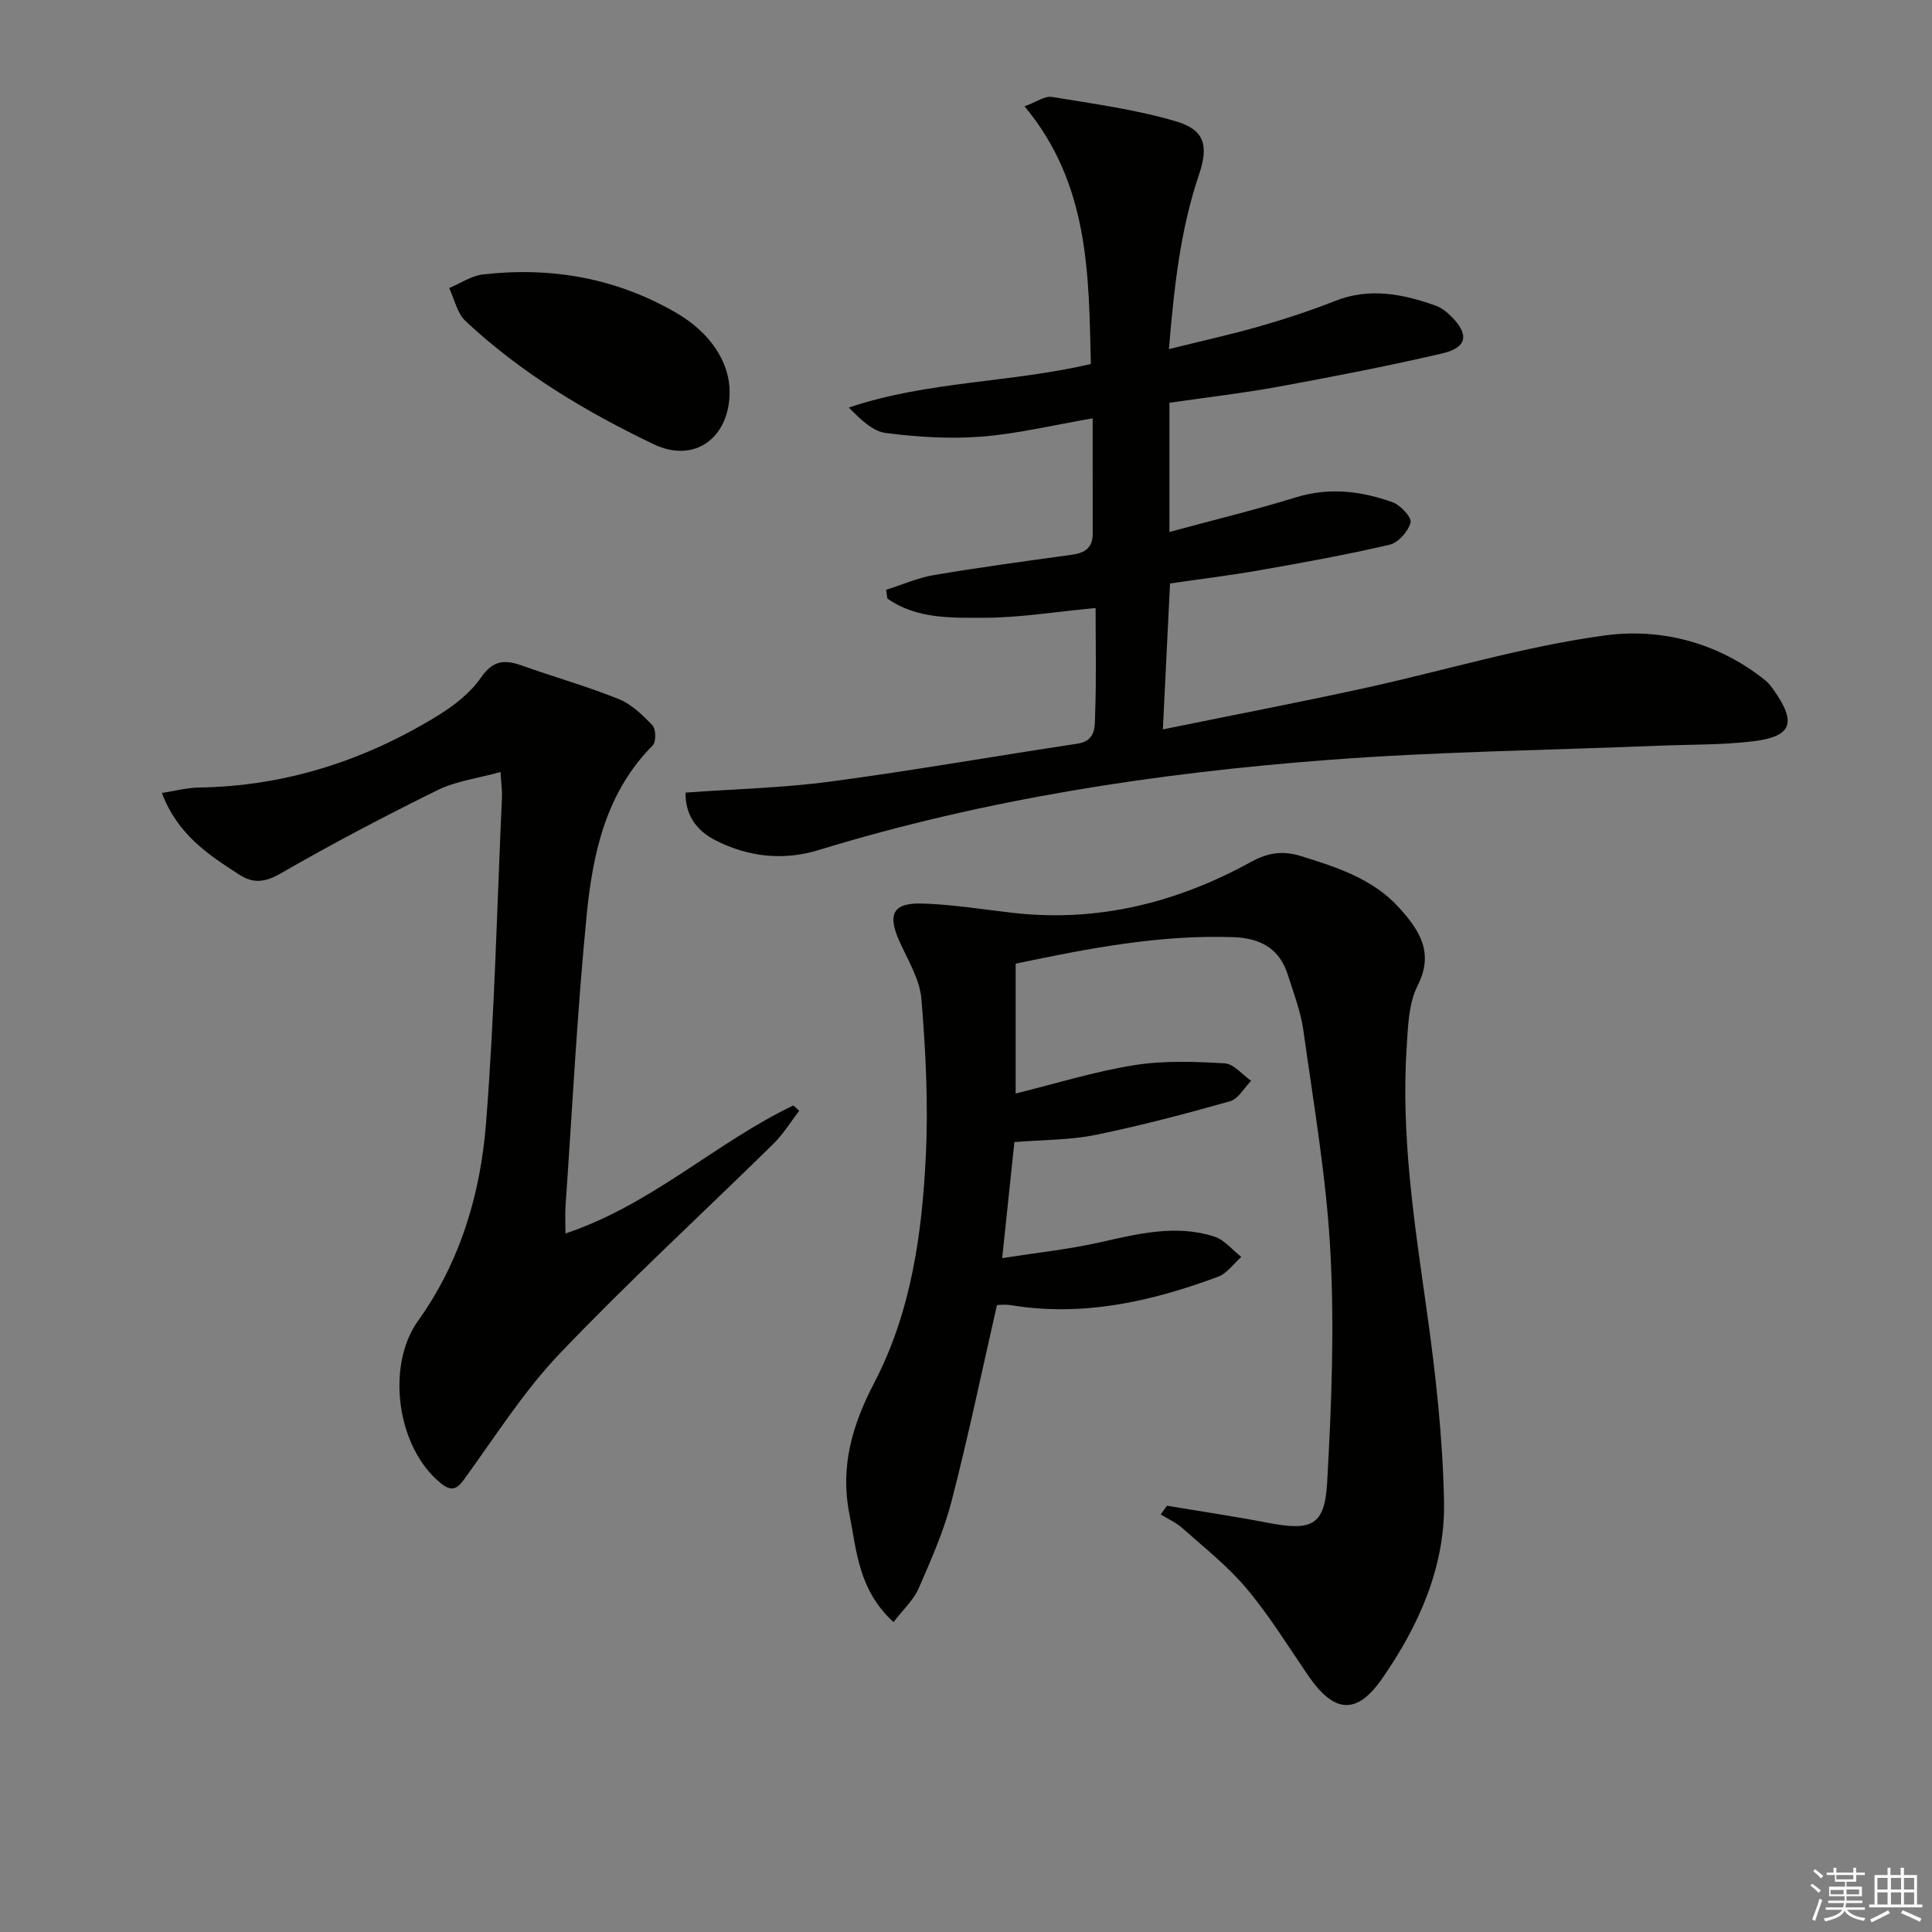
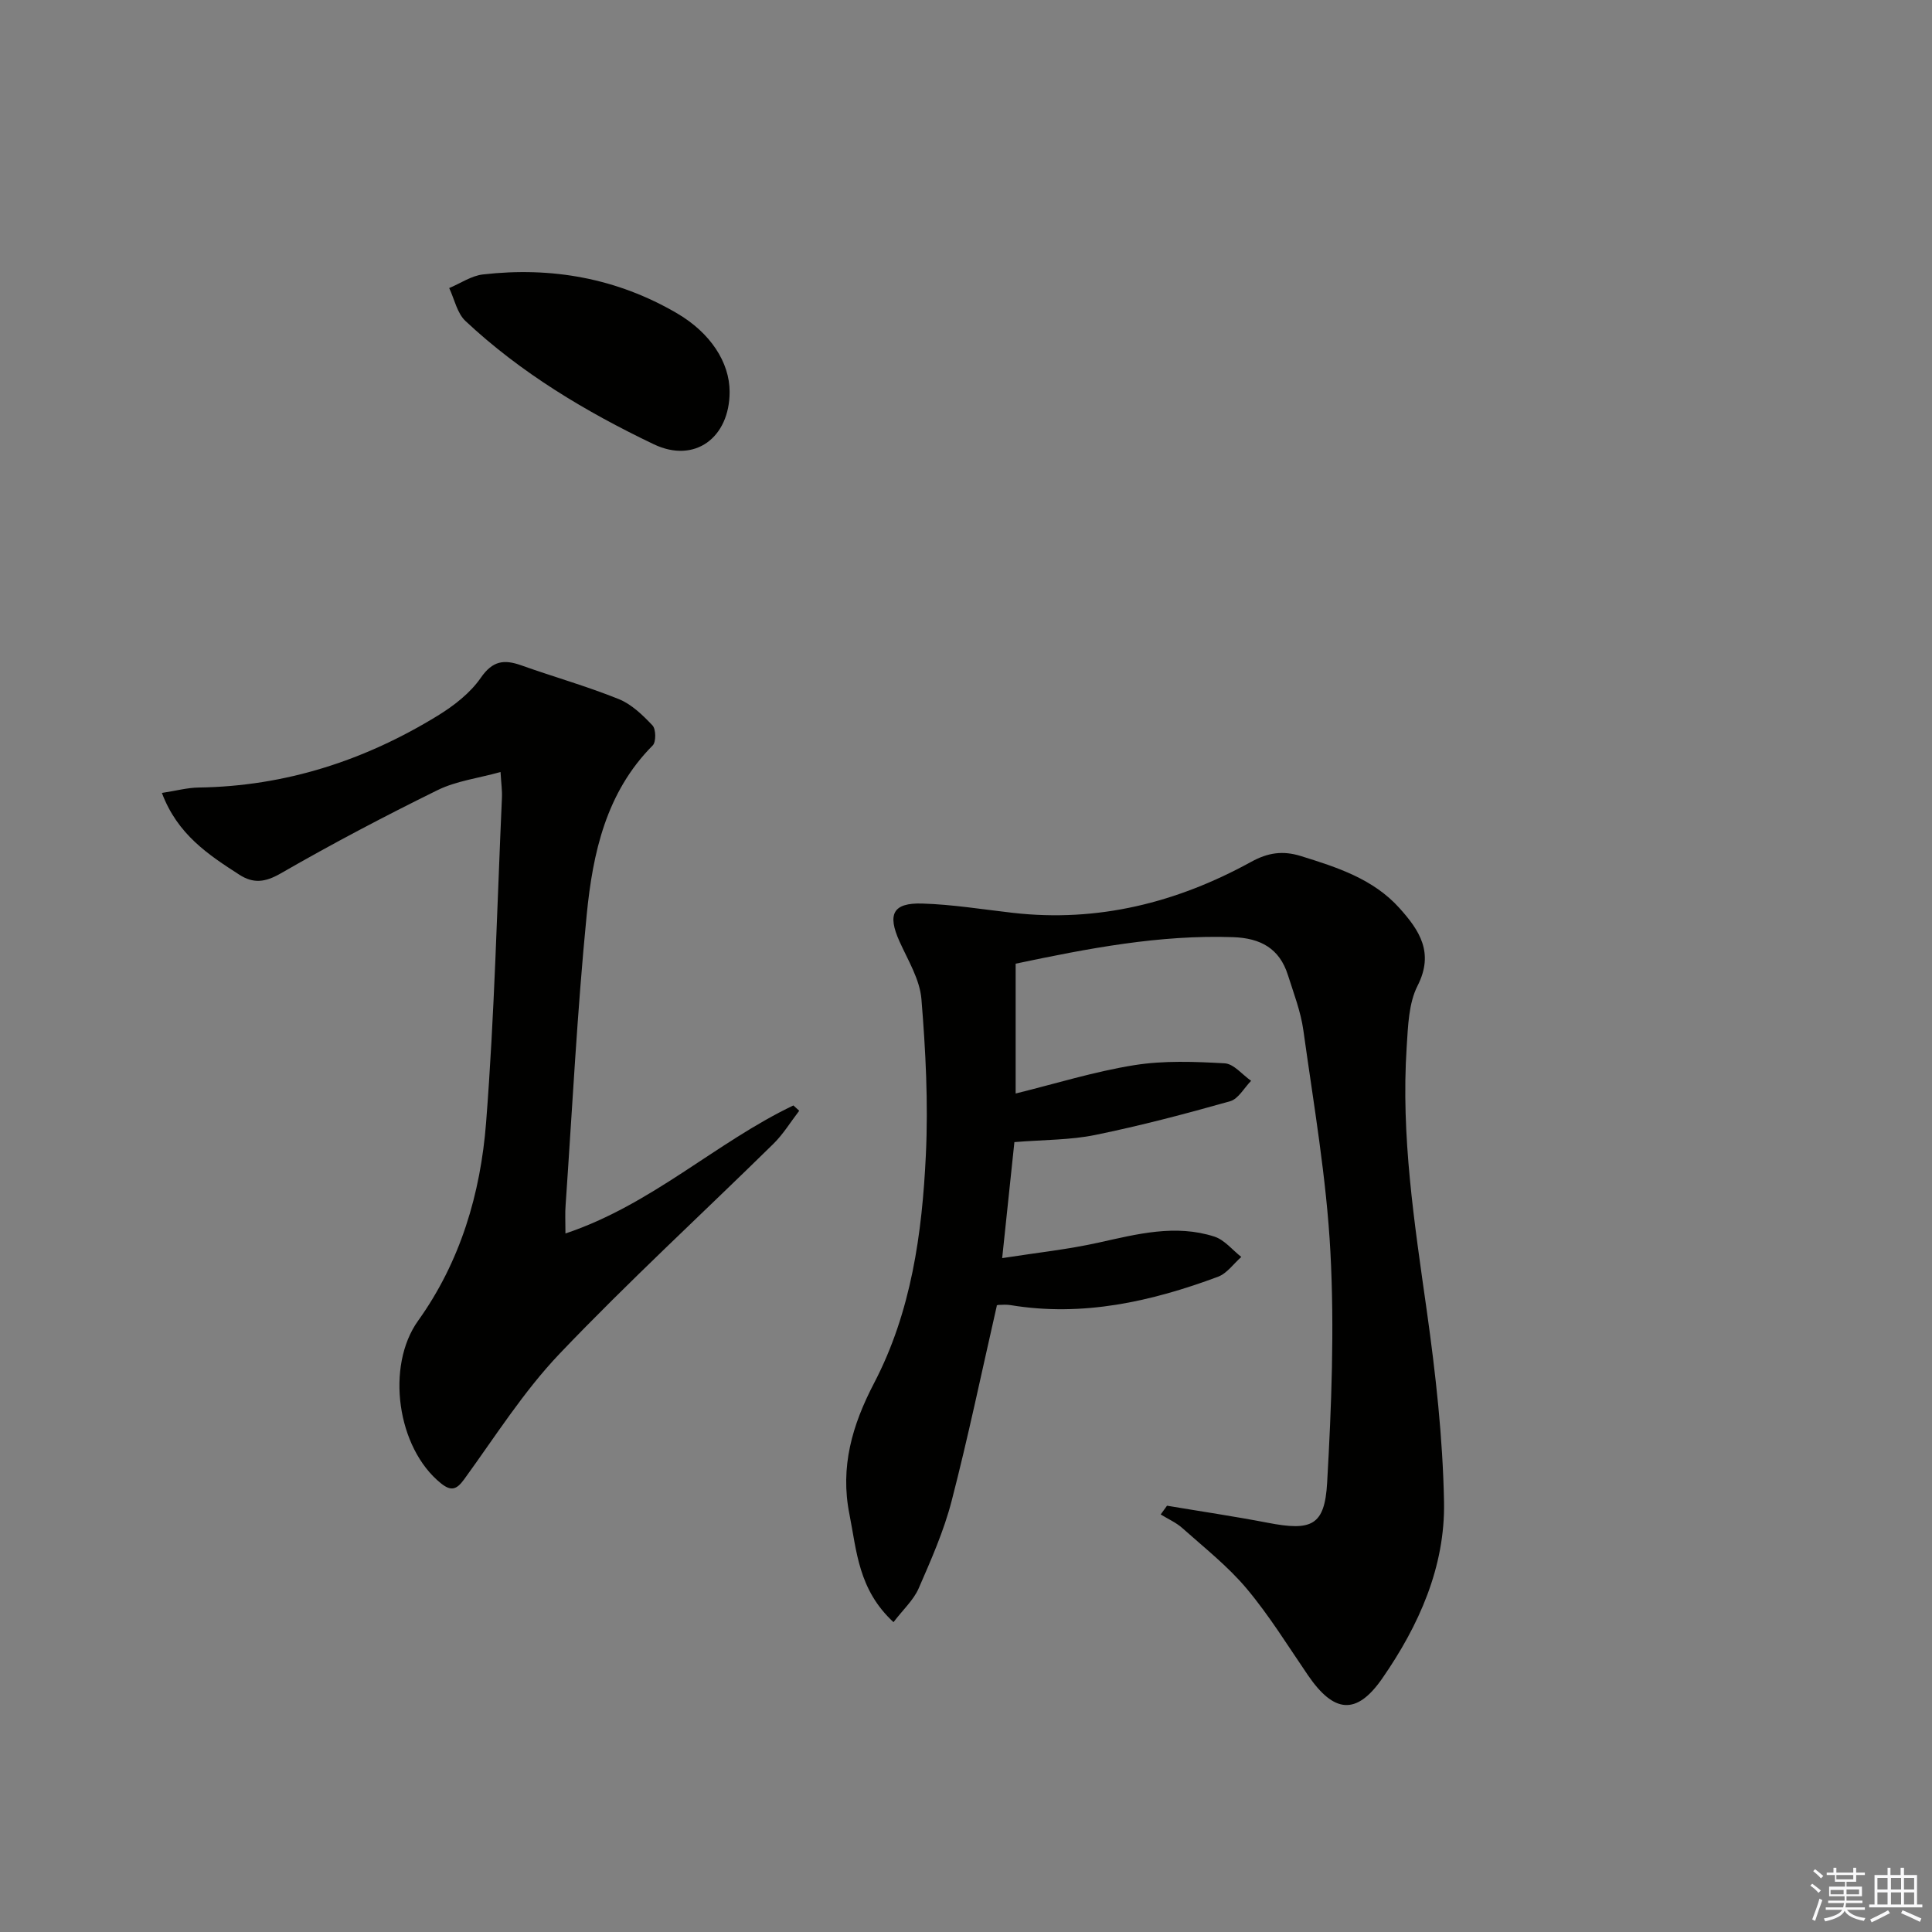
<svg xmlns="http://www.w3.org/2000/svg" enable-background="new 0 0 400 400" viewBox="0 0 400 400">
  <rect x="0" y="0" width="400" height="400" fill="#808080" stroke="none" />
  <g fill="#010100">
    <path d="m184.99 335.85c-7.3-6.75-7.61-14.73-9.12-22.32-1.97-9.83.57-18.49 5.11-27.19 7.68-14.72 9.94-30.94 10.71-47.24.51-10.72-.04-21.55-.92-32.26-.34-4.08-2.79-8.04-4.54-11.93-2.53-5.62-1.4-8.03 4.73-7.84 6.25.19 12.48 1.21 18.71 1.92 17.65 2.02 34.03-2.12 49.38-10.56 3.51-1.93 6.58-2.34 10.26-1.2 7.51 2.33 15.01 4.73 20.45 10.8 4.08 4.55 7.23 9.19 3.73 16.06-1.86 3.66-1.97 8.37-2.25 12.65-1.21 18.37 1.59 36.44 4.15 54.57 1.85 13.13 3.33 26.41 3.58 39.65.25 13.45-5.22 25.63-12.79 36.54-5.35 7.72-10.03 7.18-15.4-.69-4.13-6.04-7.98-12.31-12.66-17.89-3.89-4.64-8.76-8.47-13.31-12.53-1.3-1.17-2.99-1.9-4.5-2.84.44-.6.88-1.21 1.31-1.81 6.95 1.17 13.92 2.2 20.84 3.53 9.07 1.75 11.8.64 12.31-8.29.9-15.87 1.52-31.86.68-47.71-.81-15.37-3.48-30.66-5.6-45.94-.54-3.9-2.01-7.69-3.21-11.48-1.74-5.48-5.64-7.62-11.32-7.82-15.25-.53-30.03 2.33-45.04 5.49v26.88c8.27-2.04 16.32-4.55 24.56-5.87 6.12-.98 12.5-.73 18.72-.38 1.88.1 3.65 2.36 5.47 3.62-1.44 1.46-2.64 3.75-4.35 4.23-9.23 2.61-18.53 5.06-27.92 6.98-5.17 1.06-10.56.98-16.74 1.48-.78 7.4-1.58 15.06-2.53 24.02 7.11-1.11 13.62-1.8 19.96-3.21 7.98-1.77 15.91-3.85 23.99-1.24 2.09.68 3.72 2.77 5.56 4.21-1.6 1.4-2.97 3.41-4.83 4.1-13.85 5.15-28.03 8.34-42.95 5.87-.81-.13-1.66-.08-2.49-.04-.3.01-.59.24-.34.13-3.14 13.74-5.93 27.19-9.37 40.47-1.61 6.22-4.26 12.21-6.84 18.13-1.07 2.41-3.21 4.35-5.19 6.95z" />
-     <path d="m225.85 75.36c-.44-18.55-.31-37.24-13.73-53.35 2.46-.89 4.2-2.18 5.68-1.94 8.62 1.42 17.36 2.6 25.7 5.06 5.93 1.75 6.76 5.05 4.74 11.02-3.86 11.39-5.14 23.18-6.23 36.13 6.8-1.69 12.86-3.02 18.81-4.73 5.26-1.51 10.48-3.22 15.57-5.23 7.16-2.83 14.01-1.47 20.83.95 1.2.43 2.33 1.33 3.25 2.25 3.76 3.73 3.3 6.45-1.86 7.65-11.14 2.59-22.38 4.77-33.63 6.84-7.33 1.35-14.76 2.2-22.86 3.38v26.75c9.18-2.49 17.78-4.58 26.22-7.18 6.89-2.12 13.49-1.29 19.98 1.02 1.64.59 4 3.15 3.72 4.2-.48 1.83-2.53 4.17-4.31 4.59-8.88 2.08-17.86 3.69-26.85 5.28-6.03 1.06-12.11 1.8-18.64 2.75-.48 9.84-.96 19.55-1.48 30.21 14.35-2.92 27.96-5.54 41.5-8.49 16.68-3.64 33.15-8.67 50-10.96 11.64-1.58 23.49 1.47 33.24 9.31.64.51 1.16 1.2 1.64 1.87 4.91 6.88 3.93 9.78-4.28 10.75-6.42.76-12.95.64-19.43.9-22.76.93-45.57 1.21-68.27 2.93-35.79 2.71-71.2 8.11-105.66 18.67-7.31 2.24-14.49 1.45-21.29-1.97-3.95-1.99-6.32-5.18-6.29-9.92 10.15-.74 20.13-.97 29.97-2.28 17.11-2.28 34.12-5.28 51.19-7.85 3.93-.59 3.57-3.71 3.65-6.06.28-7.42.1-14.86.1-22.03-8.54.81-15.72 2-22.9 2.02-6.9.02-14.16.29-20.21-3.98-.08-.6-.17-1.21-.25-1.81 3.29-1.04 6.52-2.48 9.89-3.05 9.49-1.6 19.04-2.9 28.58-4.21 2.68-.37 4.3-1.44 4.29-4.34-.01-7.7-.01-15.4-.01-23.9-8.39 1.44-15.66 3.22-23.03 3.79-6.55.51-13.25.08-19.77-.75-2.76-.35-5.25-2.82-7.68-5.27 16.32-5.5 33.37-5.1 50.11-9.02z" />
    <path d="m117.07 255.38c17.9-5.99 31.15-18.85 47.19-26.51.4.37.81.73 1.21 1.1-1.78 2.31-3.32 4.87-5.39 6.89-14.73 14.47-29.96 28.46-44.2 43.39-7.48 7.84-13.38 17.22-19.8 26.05-1.58 2.18-2.73 2.45-4.77.82-9.12-7.31-11.48-24.27-4.75-33.67 8.77-12.25 12.94-26.36 14.08-41.03 1.75-22.37 2.27-44.84 3.28-67.26.07-1.46-.15-2.94-.29-5.32-4.65 1.29-9.17 1.85-13.02 3.74-11 5.41-21.87 11.13-32.49 17.25-3.23 1.86-5.67 2.14-8.58.26-6.42-4.14-12.79-8.32-16.02-16.92 2.94-.45 5.27-1.09 7.61-1.12 17.93-.26 34.34-5.58 49.5-14.88 3.35-2.06 6.73-4.68 8.92-7.85 2.45-3.54 4.81-3.83 8.37-2.57 6.71 2.39 13.59 4.33 20.19 6.99 2.65 1.07 4.96 3.31 6.98 5.45.73.77.77 3.43.04 4.15-9.67 9.73-12.4 22.3-13.66 35.06-1.97 20-2.98 40.09-4.37 60.15-.13 1.61-.03 3.26-.03 5.83z" />
    <path d="m151.06 81.12c0 9.46-7.19 14.92-15.7 10.86-14.08-6.73-27.51-14.76-38.99-25.52-1.73-1.62-2.28-4.51-3.37-6.82 2.33-.97 4.59-2.55 7-2.82 14.23-1.63 27.75.77 40.21 8.07 6.87 4.03 10.85 10.12 10.85 16.23z" />
  </g>
  <path d="m374.8 390.4.4-.4c.7.5 1.3 1 1.8 1.4l-.5.5c-.5-.6-1.1-1.1-1.7-1.5zm1 7.3-.6-.3c.5-1.4 1.1-2.8 1.5-4.3.2.1.4.2.6.3-.5 1.3-1 2.8-1.5 4.3zm-.4-10.3.4-.4c.4.3 1 .8 1.7 1.4l-.5.5c-.4-.5-1-1-1.6-1.5zm2.5.3h1.7v-1h.6v1h3.5v-1h.6v1h1.8v.5h-1.8v1.4h-2v1h3.2v2h-3.2v.9h3.3v.5h-3.4c0 .3-.1.6-.1.9h4v.5h-3.7c.7.9 1.9 1.5 3.8 1.7-.1.2-.2.4-.3.6-2.1-.4-3.5-1.1-4-2.1-.4 1-1.8 1.7-4 2.2-.1-.2-.2-.4-.3-.6 2.1-.4 3.4-1 3.8-1.8h-3.4v-.5h3.6c.1-.3.1-.6.2-.9h-3.3v-.5h3.4c0-.3 0-.6 0-.9h-3.2v-2h3.3v-1h-2.1v-1.4h-1.7v-.5zm1.1 3.5v1h2.7c0-.3 0-.4 0-.4 0-.1 0-.2 0-.2 0-.1 0-.2 0-.3h-2.7zm1.2-3v.9h3.5v-.9zm4.7 3h-2.6v.6.4h2.6z" fill="#fafafb" />
  <path d="m393.6 386.7h.6v1.5h2.7v6.1h1.1v.6h-11v-.6h1.1v-6.1h2.7v-1.5h.6v1.5h2.1v-1.5zm-2.7 8.8.4.6c-1.2.6-2.5 1.3-3.8 1.9-.1-.2-.2-.4-.3-.6 1.2-.6 2.5-1.2 3.7-1.9zm-2.2-6.7v2.4h2.1v-2.4zm0 3v2.5h2.1v-2.5zm2.8-3v2.4h2.1v-2.4zm0 3v2.5h2.1v-2.5zm6 6.1c-1.4-.7-2.7-1.3-3.9-1.8l.3-.6c1.5.6 2.7 1.2 3.9 1.7zm-1.2-9.1h-2.1v2.4h2.1zm-2.1 3v2.5h2.1v-2.5z" fill="#fafafb" />
</svg>